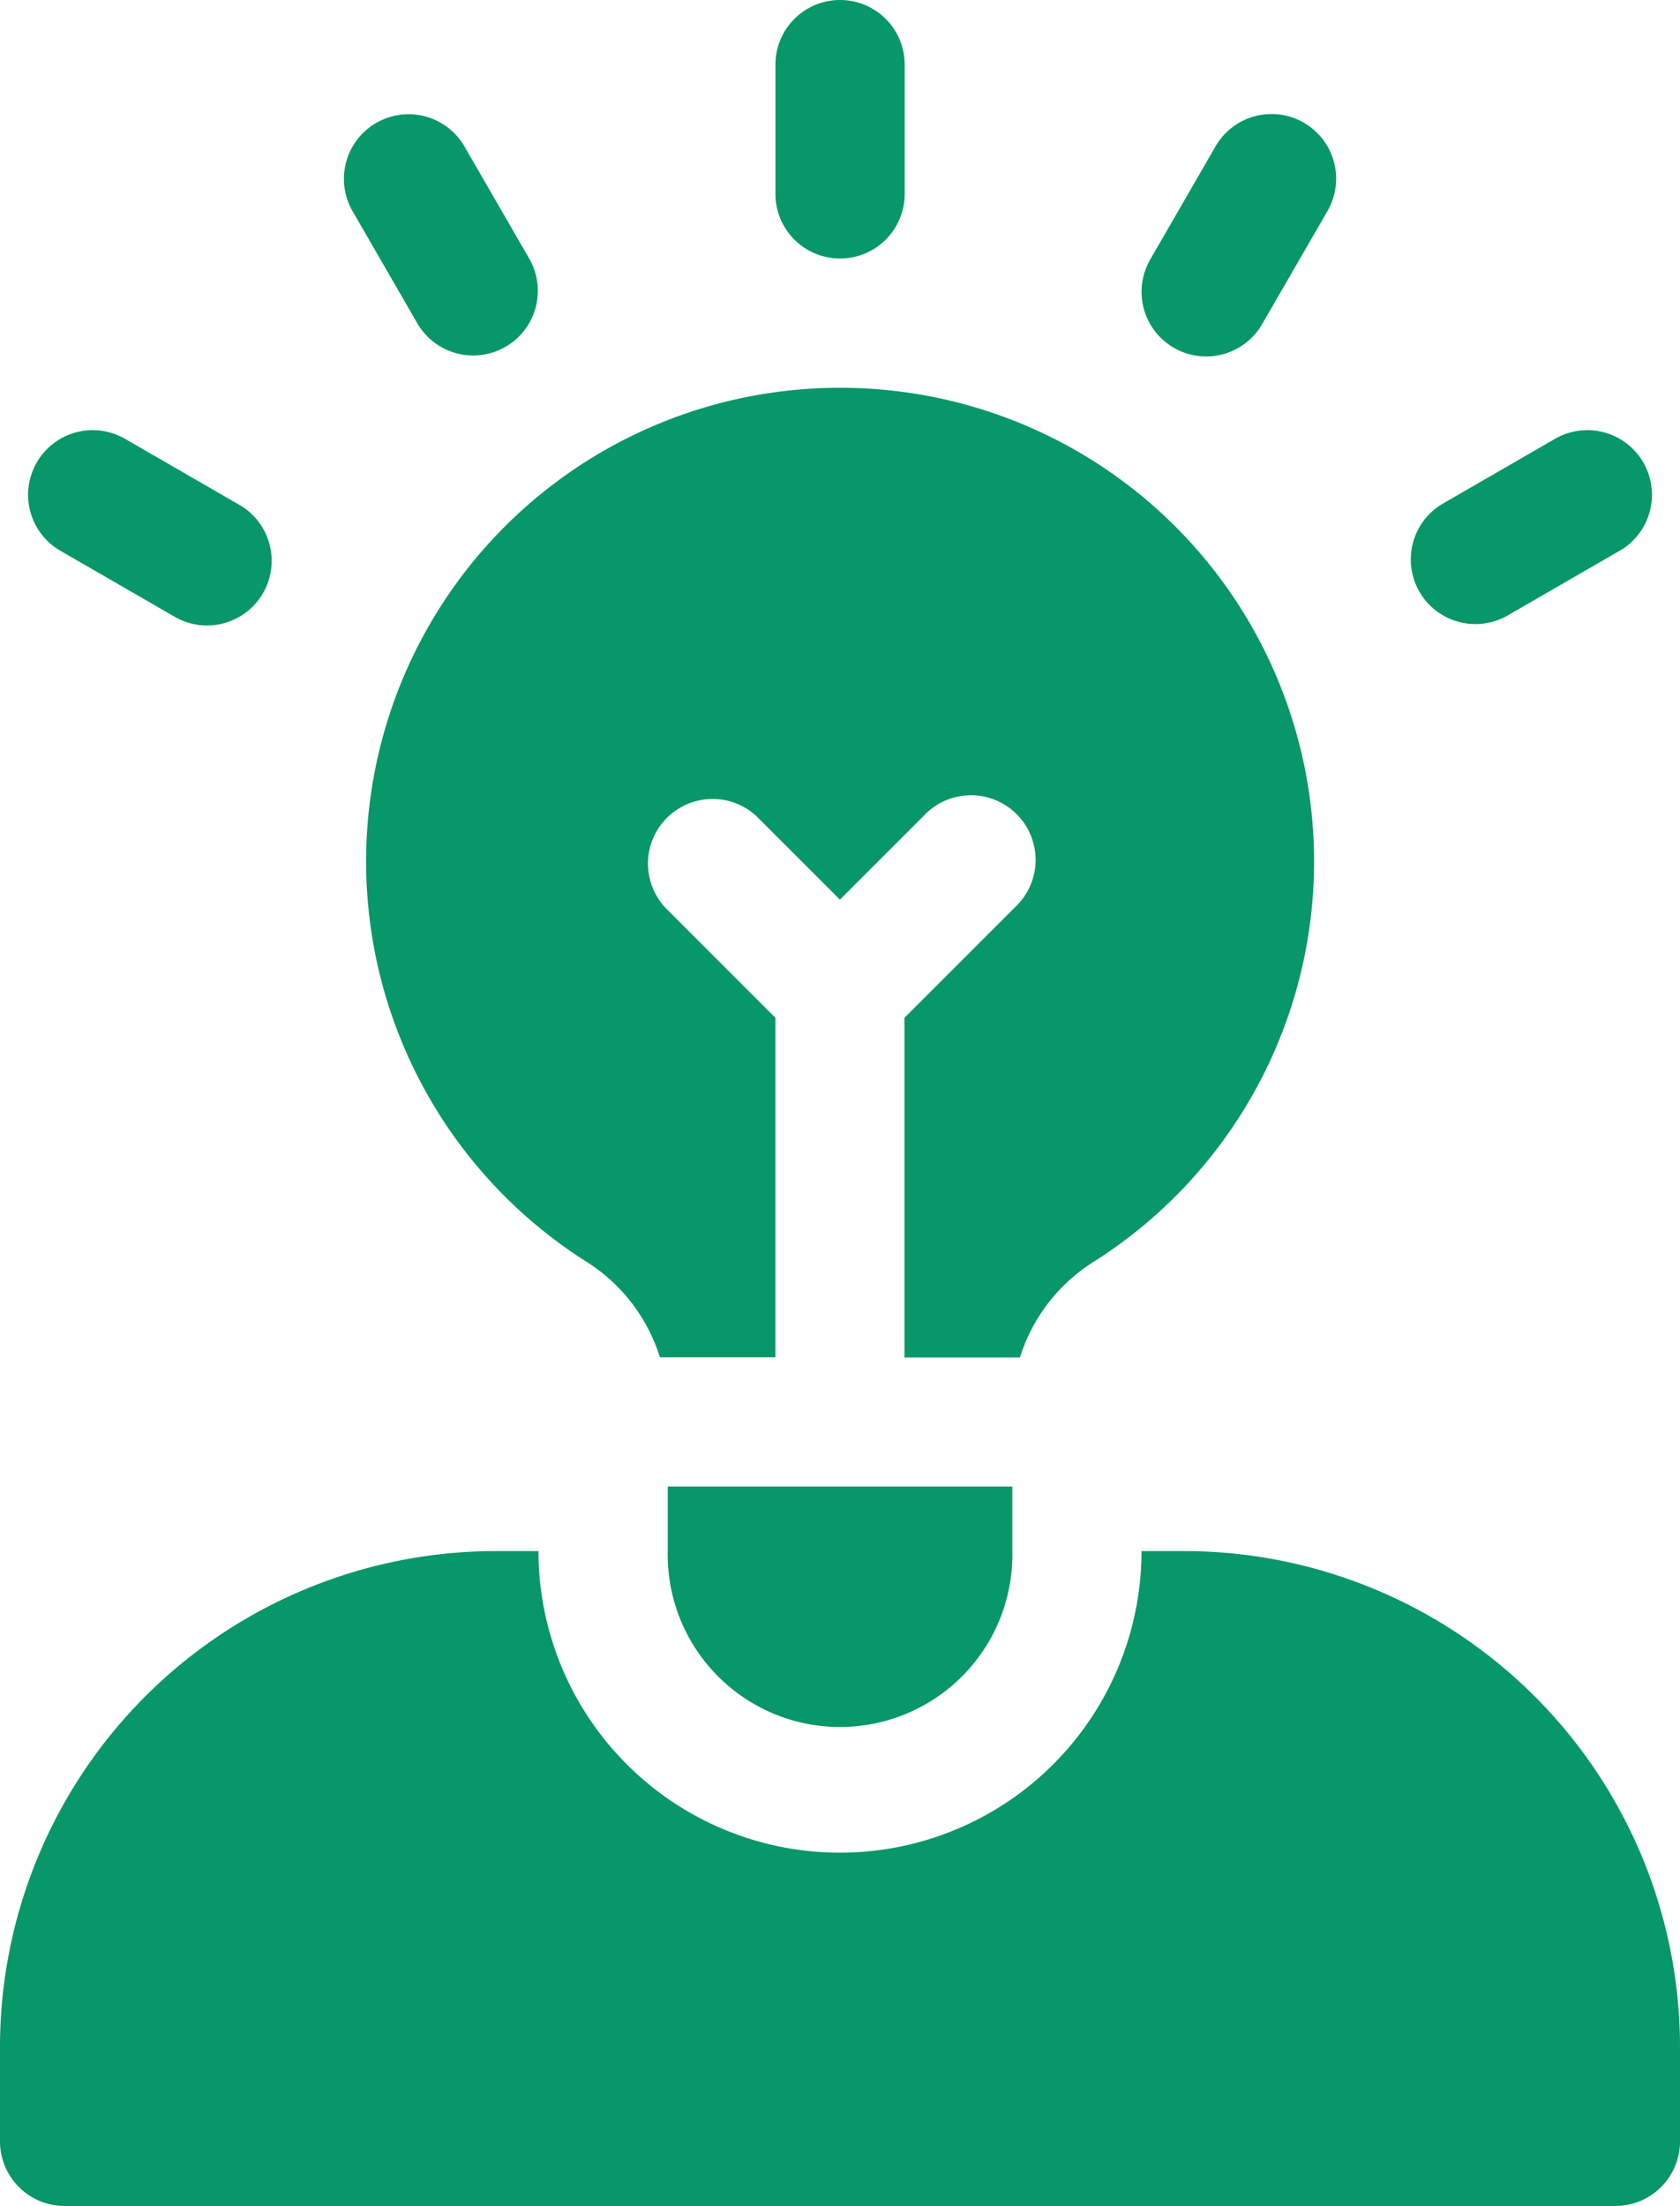
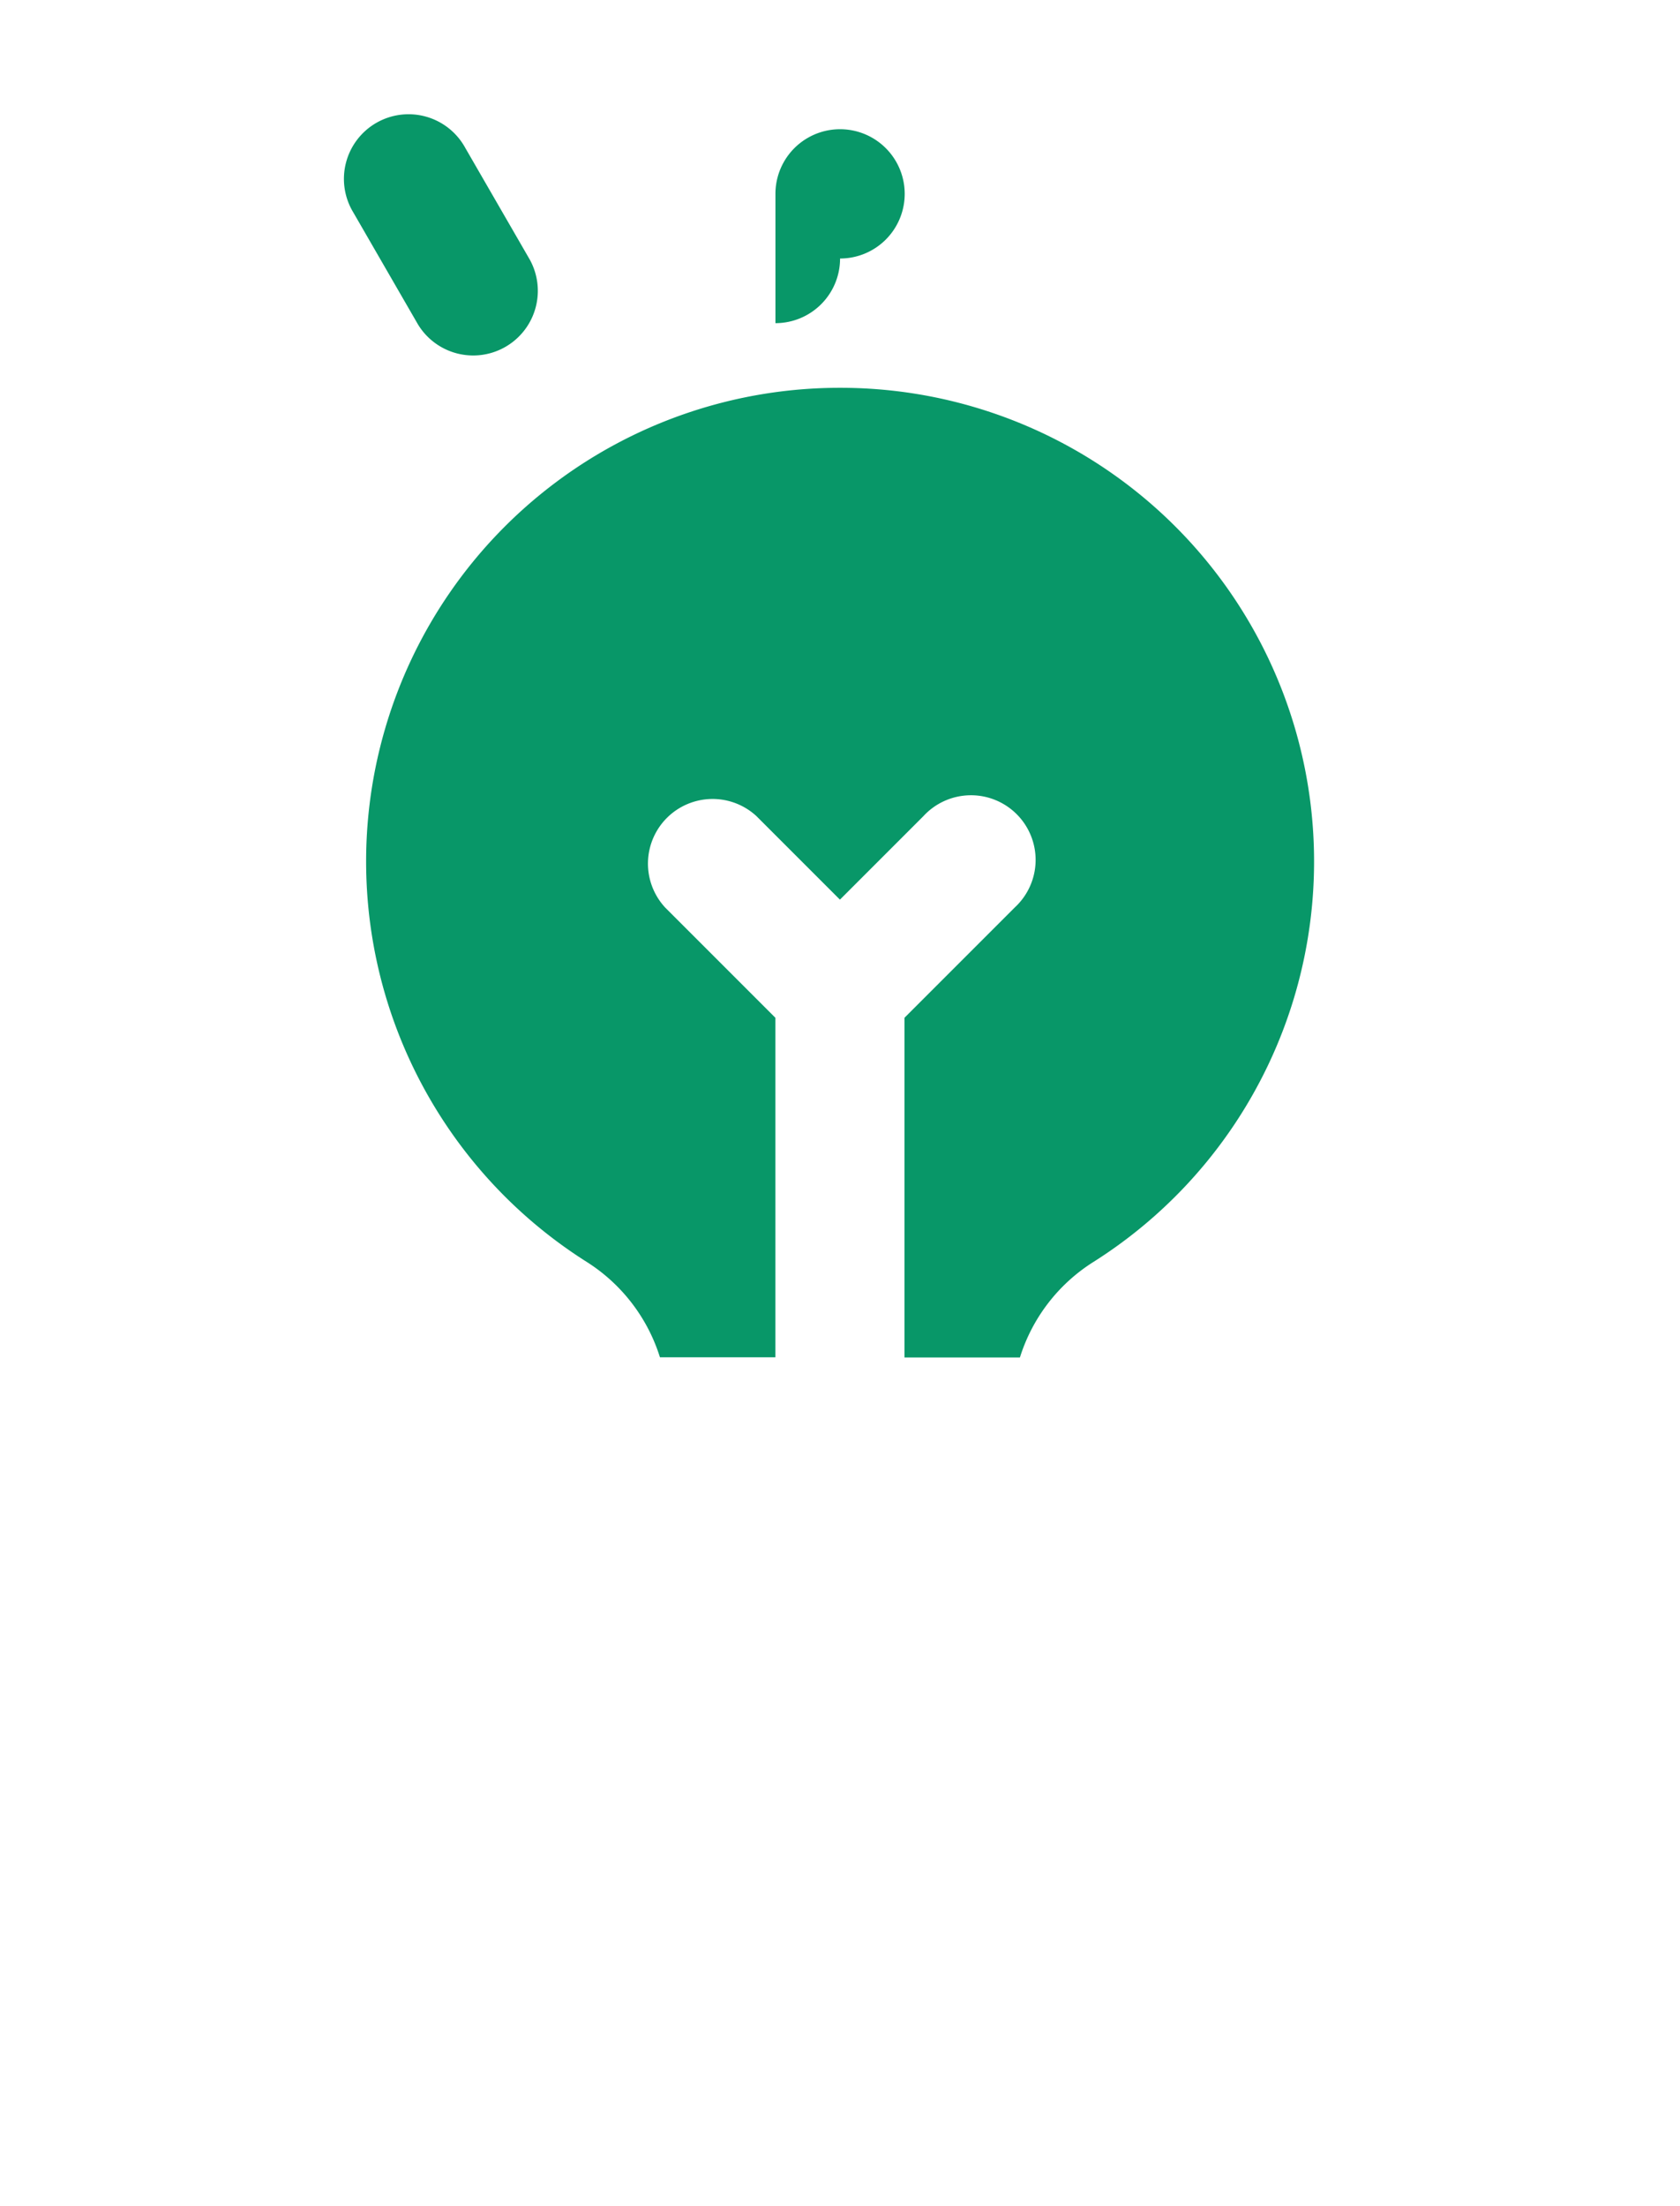
<svg xmlns="http://www.w3.org/2000/svg" width="23.914" height="31.395" viewBox="0 0 23.914 31.395">
  <g id="guru_1_" data-name="guru(1)" transform="translate(-61)">
-     <path id="Path_1862" data-name="Path 1862" d="M77.862,360h-.613a4.292,4.292,0,1,1-8.584,0h-.613A7.06,7.06,0,0,0,61,367.052V368.4a.92.92,0,0,0,.92.92H83.994a.92.92,0,0,0,.92-.92v-1.349A7.06,7.06,0,0,0,77.862,360Z" transform="translate(0 -337.926)" fill="#089768" />
    <g id="Group_133" data-name="Group 133" transform="translate(61.417)">
-       <path id="Path_1863" data-name="Path 1863" d="M216,345v.92a2.453,2.453,0,1,0,4.905,0V345Z" transform="translate(-206.912 -323.845)" fill="#089768" />
      <g id="Group_132" data-name="Group 132">
-         <path id="Path_1864" data-name="Path 1864" d="M241.92,3.679a.92.92,0,0,0,.92-.92V.92a.92.92,0,1,0-1.84,0v1.84A.92.92,0,0,0,241.92,3.679Z" transform="translate(-230.379)" fill="#089768" />
+         <path id="Path_1864" data-name="Path 1864" d="M241.92,3.679a.92.92,0,0,0,.92-.92a.92.92,0,1,0-1.84,0v1.84A.92.92,0,0,0,241.92,3.679Z" transform="translate(-230.379)" fill="#089768" />
        <path id="Path_1865" data-name="Path 1865" d="M141.121,28.173l.92,1.593a.92.92,0,0,0,1.593-.92l-.92-1.593a.92.92,0,1,0-1.593.92Z" transform="translate(-136.509 -25.15)" fill="#089768" />
-         <path id="Path_1866" data-name="Path 1866" d="M68.253,101.714l1.593.92a.92.92,0,1,0,.92-1.593l-1.593-.92a.92.92,0,1,0-.92,1.593Z" transform="translate(-67.793 -93.866)" fill="#089768" />
-         <path id="Path_1867" data-name="Path 1867" d="M390.275,100.121l-1.593.92a.92.92,0,0,0,.92,1.593l1.593-.92a.92.92,0,1,0-.92-1.593Z" transform="translate(-368.574 -93.866)" fill="#089768" />
-         <path id="Path_1868" data-name="Path 1868" d="M326.458,30.1a.92.92,0,0,0,1.256-.337l.92-1.593a.92.92,0,1,0-1.593-.92l-.92,1.593A.92.92,0,0,0,326.458,30.1Z" transform="translate(-310.165 -25.15)" fill="#089768" />
      </g>
      <path id="Path_1869" data-name="Path 1869" d="M152.745,90a6.741,6.741,0,0,0-3.608,12.438,2.483,2.483,0,0,1,1.045,1.359h1.643V98.965l-1.57-1.57a.92.92,0,0,1,1.3-1.3l1.189,1.189,1.189-1.189a.92.92,0,1,1,1.3,1.3l-1.57,1.57V103.8h1.643a2.483,2.483,0,0,1,1.045-1.359A6.741,6.741,0,0,0,152.745,90Z" transform="translate(-141.205 -84.481)" fill="#089768" />
    </g>
  </g>
</svg>